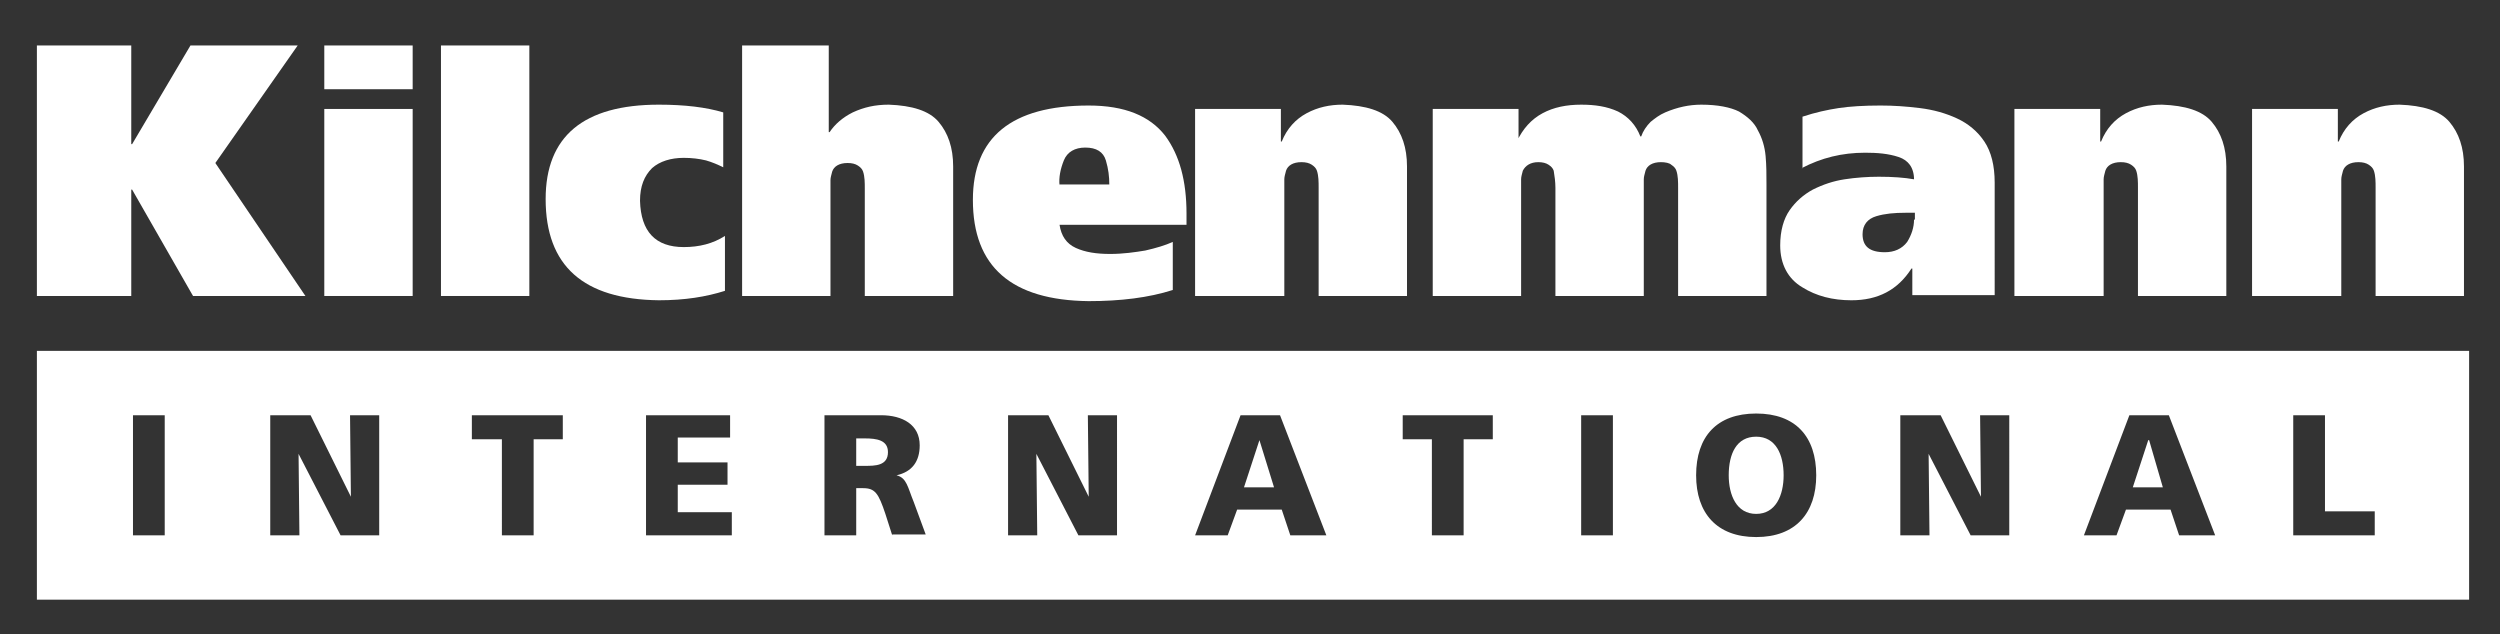
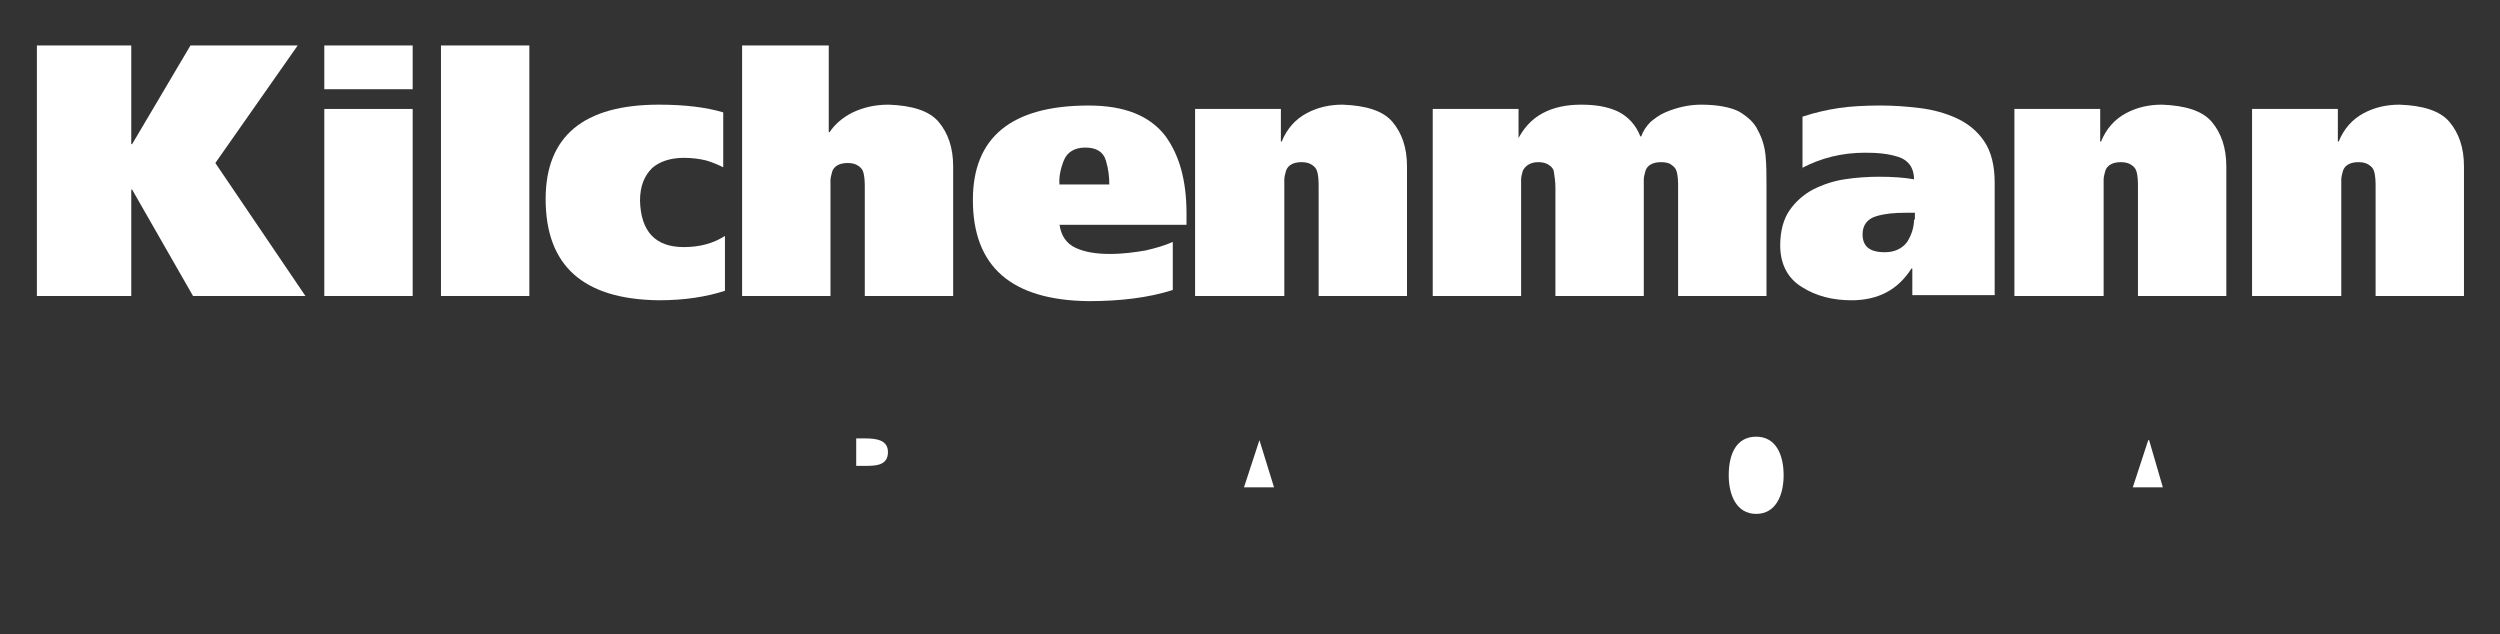
<svg xmlns="http://www.w3.org/2000/svg" version="1.1" id="Ebene_1" x="0px" y="0px" viewBox="0 0 291.4 73.9" style="enable-background:new 0 0 291.4 73.9;" xml:space="preserve">
  <rect x="0" y="0" width="291.4" height="73.9" fill="#333333" stroke="none" />
  <style type="text/css">
	.st0{fill:#FFFFFF;}
</style>
  <g>
    <polygon class="st0" points="22.2,5.3 15.4,16.8 15.3,16.8 15.3,5.3 4.3,5.3 4.3,34.5 15.3,34.5 15.3,22.1 15.4,22.1 22.5,34.5    35.6,34.5 25.1,19 34.7,5.3  " />
    <rect x="37.8" y="5.3" class="st0" width="10.3" height="5.1" />
    <rect x="37.8" y="12.7" class="st0" width="10.3" height="21.8" />
    <rect x="51.4" y="5.3" class="st0" width="10.3" height="29.2" />
    <path class="st0" d="M84.5,27.5c-1.4,0.9-3,1.3-4.8,1.3c-3.3,0-5-1.8-5.1-5.4c0-1.7,0.5-2.9,1.4-3.8c0.9-0.8,2.2-1.2,3.7-1.2   c0.9,0,1.8,0.1,2.6,0.3c0.7,0.2,1.4,0.5,2,0.8v-6.4c-2-0.6-4.5-0.9-7.5-0.9c-8.8,0-13.2,3.7-13.2,11c0,7.8,4.4,11.7,13.2,11.8   c3,0,5.5-0.4,7.7-1.1V27.5z" />
    <path class="st0" d="M86.5,34.5h10.3V22c0-0.3,0-0.7,0-1c0-0.3,0.1-0.6,0.2-1c0.2-0.6,0.8-1,1.8-1c0.5,0,0.9,0.1,1.2,0.3   c0.3,0.2,0.5,0.4,0.6,0.7c0.2,0.6,0.2,1.3,0.2,2v12.5h10.3V19.4c0-2.2-0.6-3.9-1.7-5.2c-1.1-1.3-3.1-1.9-5.8-2   c-1.6,0-2.9,0.3-4.2,0.9c-1.2,0.6-2.1,1.4-2.7,2.3h-0.1V5.3H86.5V34.5z" />
    <path class="st0" d="M123.5,21.6c-0.1-0.9,0.1-1.9,0.5-2.9c0.4-1,1.3-1.5,2.5-1.5c1.3,0,2.1,0.5,2.4,1.5c0.3,1,0.4,1.9,0.4,2.8   H123.5z M138.3,26.2v-1.3c0-3.8-0.8-6.8-2.5-9.1c-1.8-2.3-4.7-3.5-8.9-3.5c-9,0-13.5,3.7-13.5,11c0,7.8,4.5,11.7,13.5,11.8   c3.7,0,7-0.4,9.8-1.3v-5.6c-0.9,0.4-1.9,0.7-3.2,1c-1.2,0.2-2.6,0.4-4.1,0.4c-1.6,0-2.9-0.2-4-0.7c-1.1-0.5-1.7-1.4-1.9-2.7H138.3z   " />
    <path class="st0" d="M139.4,34.5h10.3V21.9c0-0.3,0-0.7,0-1c0-0.3,0.1-0.6,0.2-1c0.2-0.6,0.8-1,1.8-1c0.5,0,0.9,0.1,1.2,0.3   c0.3,0.2,0.5,0.4,0.6,0.7c0.2,0.6,0.2,1.3,0.2,2v12.6h10.3V19.4c0-2.2-0.6-3.9-1.7-5.2c-1.1-1.3-3.1-1.9-5.8-2   c-1.5,0-2.9,0.3-4.2,1c-1.3,0.7-2.3,1.8-2.9,3.3h-0.1v-3.8h-10V34.5z" />
    <path class="st0" d="M167,34.5h10.3V21.9c0-0.3,0-0.7,0-1c0-0.3,0.1-0.6,0.2-1c0.3-0.6,0.9-1,1.8-1c0.5,0,0.9,0.1,1.2,0.3   c0.3,0.2,0.5,0.4,0.6,0.7c0.1,0.6,0.2,1.3,0.2,2v12.6h10.3V21.9c0-0.3,0-0.7,0-1c0-0.3,0.1-0.6,0.2-1c0.2-0.6,0.8-1,1.8-1   c0.5,0,1,0.1,1.2,0.3c0.3,0.2,0.5,0.4,0.6,0.7c0.2,0.6,0.2,1.3,0.2,2v12.6h10.3v-13c0-1.1,0-2.2-0.1-3.3c-0.1-1.1-0.4-2.1-0.9-3   c-0.4-0.9-1.2-1.6-2.2-2.2c-1-0.5-2.5-0.8-4.4-0.8c-1.4,0-2.8,0.3-4.2,0.9c-0.7,0.3-1.2,0.7-1.7,1.1c-0.5,0.5-0.9,1.1-1.1,1.7h-0.1   c-0.5-1.3-1.4-2.3-2.6-2.9c-1.3-0.6-2.7-0.8-4.3-0.8c-1.7,0-3.2,0.3-4.5,1c-1.3,0.7-2.3,1.8-3,3.3H177v-3.8h-10V34.5z" />
    <path class="st0" d="M210,19.6c2.3-1.2,4.7-1.8,7.4-1.8c1.4,0,2.7,0.1,3.9,0.5c0.6,0.2,1,0.5,1.3,0.9c0.3,0.4,0.5,1,0.5,1.7   c-1.1-0.2-2.5-0.3-4.1-0.3c-1.3,0-2.7,0.1-4,0.3c-1.3,0.2-2.5,0.6-3.7,1.2c-1.1,0.6-2,1.4-2.7,2.4c-0.7,1-1.1,2.4-1.1,4.1   c0,2.2,0.9,3.9,2.6,4.9c1.6,1,3.5,1.5,5.7,1.5c3.1,0,5.4-1.2,7-3.7h0.1v3.1h9.6V21.3c0-2-0.4-3.6-1.2-4.8c-0.8-1.2-1.9-2.1-3.2-2.7   c-1.3-0.6-2.7-1-4.3-1.2c-1.6-0.2-3.1-0.3-4.6-0.3c-1.9,0-3.6,0.1-4.9,0.3c-1.3,0.2-2.7,0.5-4.2,1V19.6z M223.1,25.6   c0,0.9-0.3,1.8-0.8,2.6c-0.6,0.8-1.5,1.2-2.6,1.2c-1.8,0-2.6-0.7-2.6-2.1c0-1.1,0.6-1.8,1.6-2.1c1-0.3,2.1-0.4,3.4-0.4h1.1V25.6z" />
    <path class="st0" d="M234.9,34.5h10.3V21.9c0-0.3,0-0.7,0-1c0-0.3,0.1-0.6,0.2-1c0.2-0.6,0.8-1,1.8-1c0.5,0,0.9,0.1,1.2,0.3   c0.3,0.2,0.5,0.4,0.6,0.7c0.2,0.6,0.2,1.3,0.2,2v12.6h10.3V19.4c0-2.2-0.6-3.9-1.7-5.2c-1.1-1.3-3.1-1.9-5.8-2   c-1.5,0-2.9,0.3-4.2,1c-1.3,0.7-2.3,1.8-2.9,3.3h-0.1v-3.8h-10V34.5z" />
    <path class="st0" d="M262.6,34.5h10.3V21.9c0-0.3,0-0.7,0-1c0-0.3,0.1-0.6,0.2-1c0.2-0.6,0.8-1,1.8-1c0.5,0,0.9,0.1,1.2,0.3   c0.3,0.2,0.5,0.4,0.6,0.7c0.2,0.6,0.2,1.3,0.2,2v12.6h10.3V19.4c0-2.2-0.6-3.9-1.7-5.2c-1.1-1.3-3.1-1.9-5.8-2   c-1.5,0-2.9,0.3-4.2,1c-1.3,0.7-2.3,1.8-2.9,3.3h-0.1v-3.8h-10V34.5z" />
  </g>
  <path class="st0" d="M100.8,51.1h-1v3.2h1c1.2,0,2.7,0,2.7-1.6C103.5,51.3,102.2,51.1,100.8,51.1z" />
  <polygon class="st0" points="146.8,51.3 145,56.8 148.5,56.8 146.8,51.3 " />
  <path class="st0" d="M204.7,50.9c-2.3,0-3.2,2-3.2,4.5c0,2.3,0.9,4.5,3.2,4.5c2.3,0,3.2-2.2,3.2-4.5C207.9,53,207,50.9,204.7,50.9z" />
  <polygon class="st0" points="250.4,51.3 248.6,56.8 252.1,56.8 250.5,51.3 " />
-   <path class="st0" d="M4.3,40.9v29h283.5v-29H4.3z M19.2,62.4h-3.7v-14h3.7V62.4z M44.3,62.4h-4.6l-4.9-9.5h0l0.1,9.5h-3.4v-14h4.7  l4.7,9.5h0l-0.1-9.5h3.4V62.4z M65.6,51.2h-3.4v11.2h-3.7V51.2H55v-2.8h10.6V51.2z M85.4,62.4H75.3v-14h9.8v2.6H79v2.9h5.8v2.6H79  v3.2h6.3V62.4z M104,62.4l-0.8-2.5c-0.8-2.4-1.2-3-2.6-3h-0.8v5.5h-3.7v-14h6.6c2.5,0,4.5,1.1,4.5,3.5c0,1.9-0.9,3.1-2.7,3.5v0  c1.2,0.3,1.3,1.4,2,3.1l1.4,3.8H104z M130.3,62.4h-4.6l-4.9-9.5h0l0.1,9.5h-3.4v-14h4.7l4.7,9.5h0l-0.1-9.5h3.4V62.4z M150.4,62.4  l-1-3h-5.2l-1.1,3h-3.8l5.3-14h4.6l5.4,14H150.4z M174,51.2h-3.4v11.2h-3.7V51.2h-3.4v-2.8H174V51.2z M188,62.4h-3.7v-14h3.7V62.4z   M204.7,62.6c-4.6,0-7-2.8-7-7.2c0-4.5,2.4-7.2,7-7.2c4.6,0,7,2.7,7,7.2C211.7,59.8,209.3,62.6,204.7,62.6z M234.3,62.4h-4.6  l-4.9-9.5h0l0.1,9.5h-3.4v-14h4.7l4.7,9.5h0l-0.1-9.5h3.4V62.4z M254,62.4l-1-3h-5.2l-1.1,3h-3.8l5.3-14h4.6l5.4,14H254z   M276.8,62.4h-9.5v-14h3.7v11.2h5.8V62.4z" />
</svg>